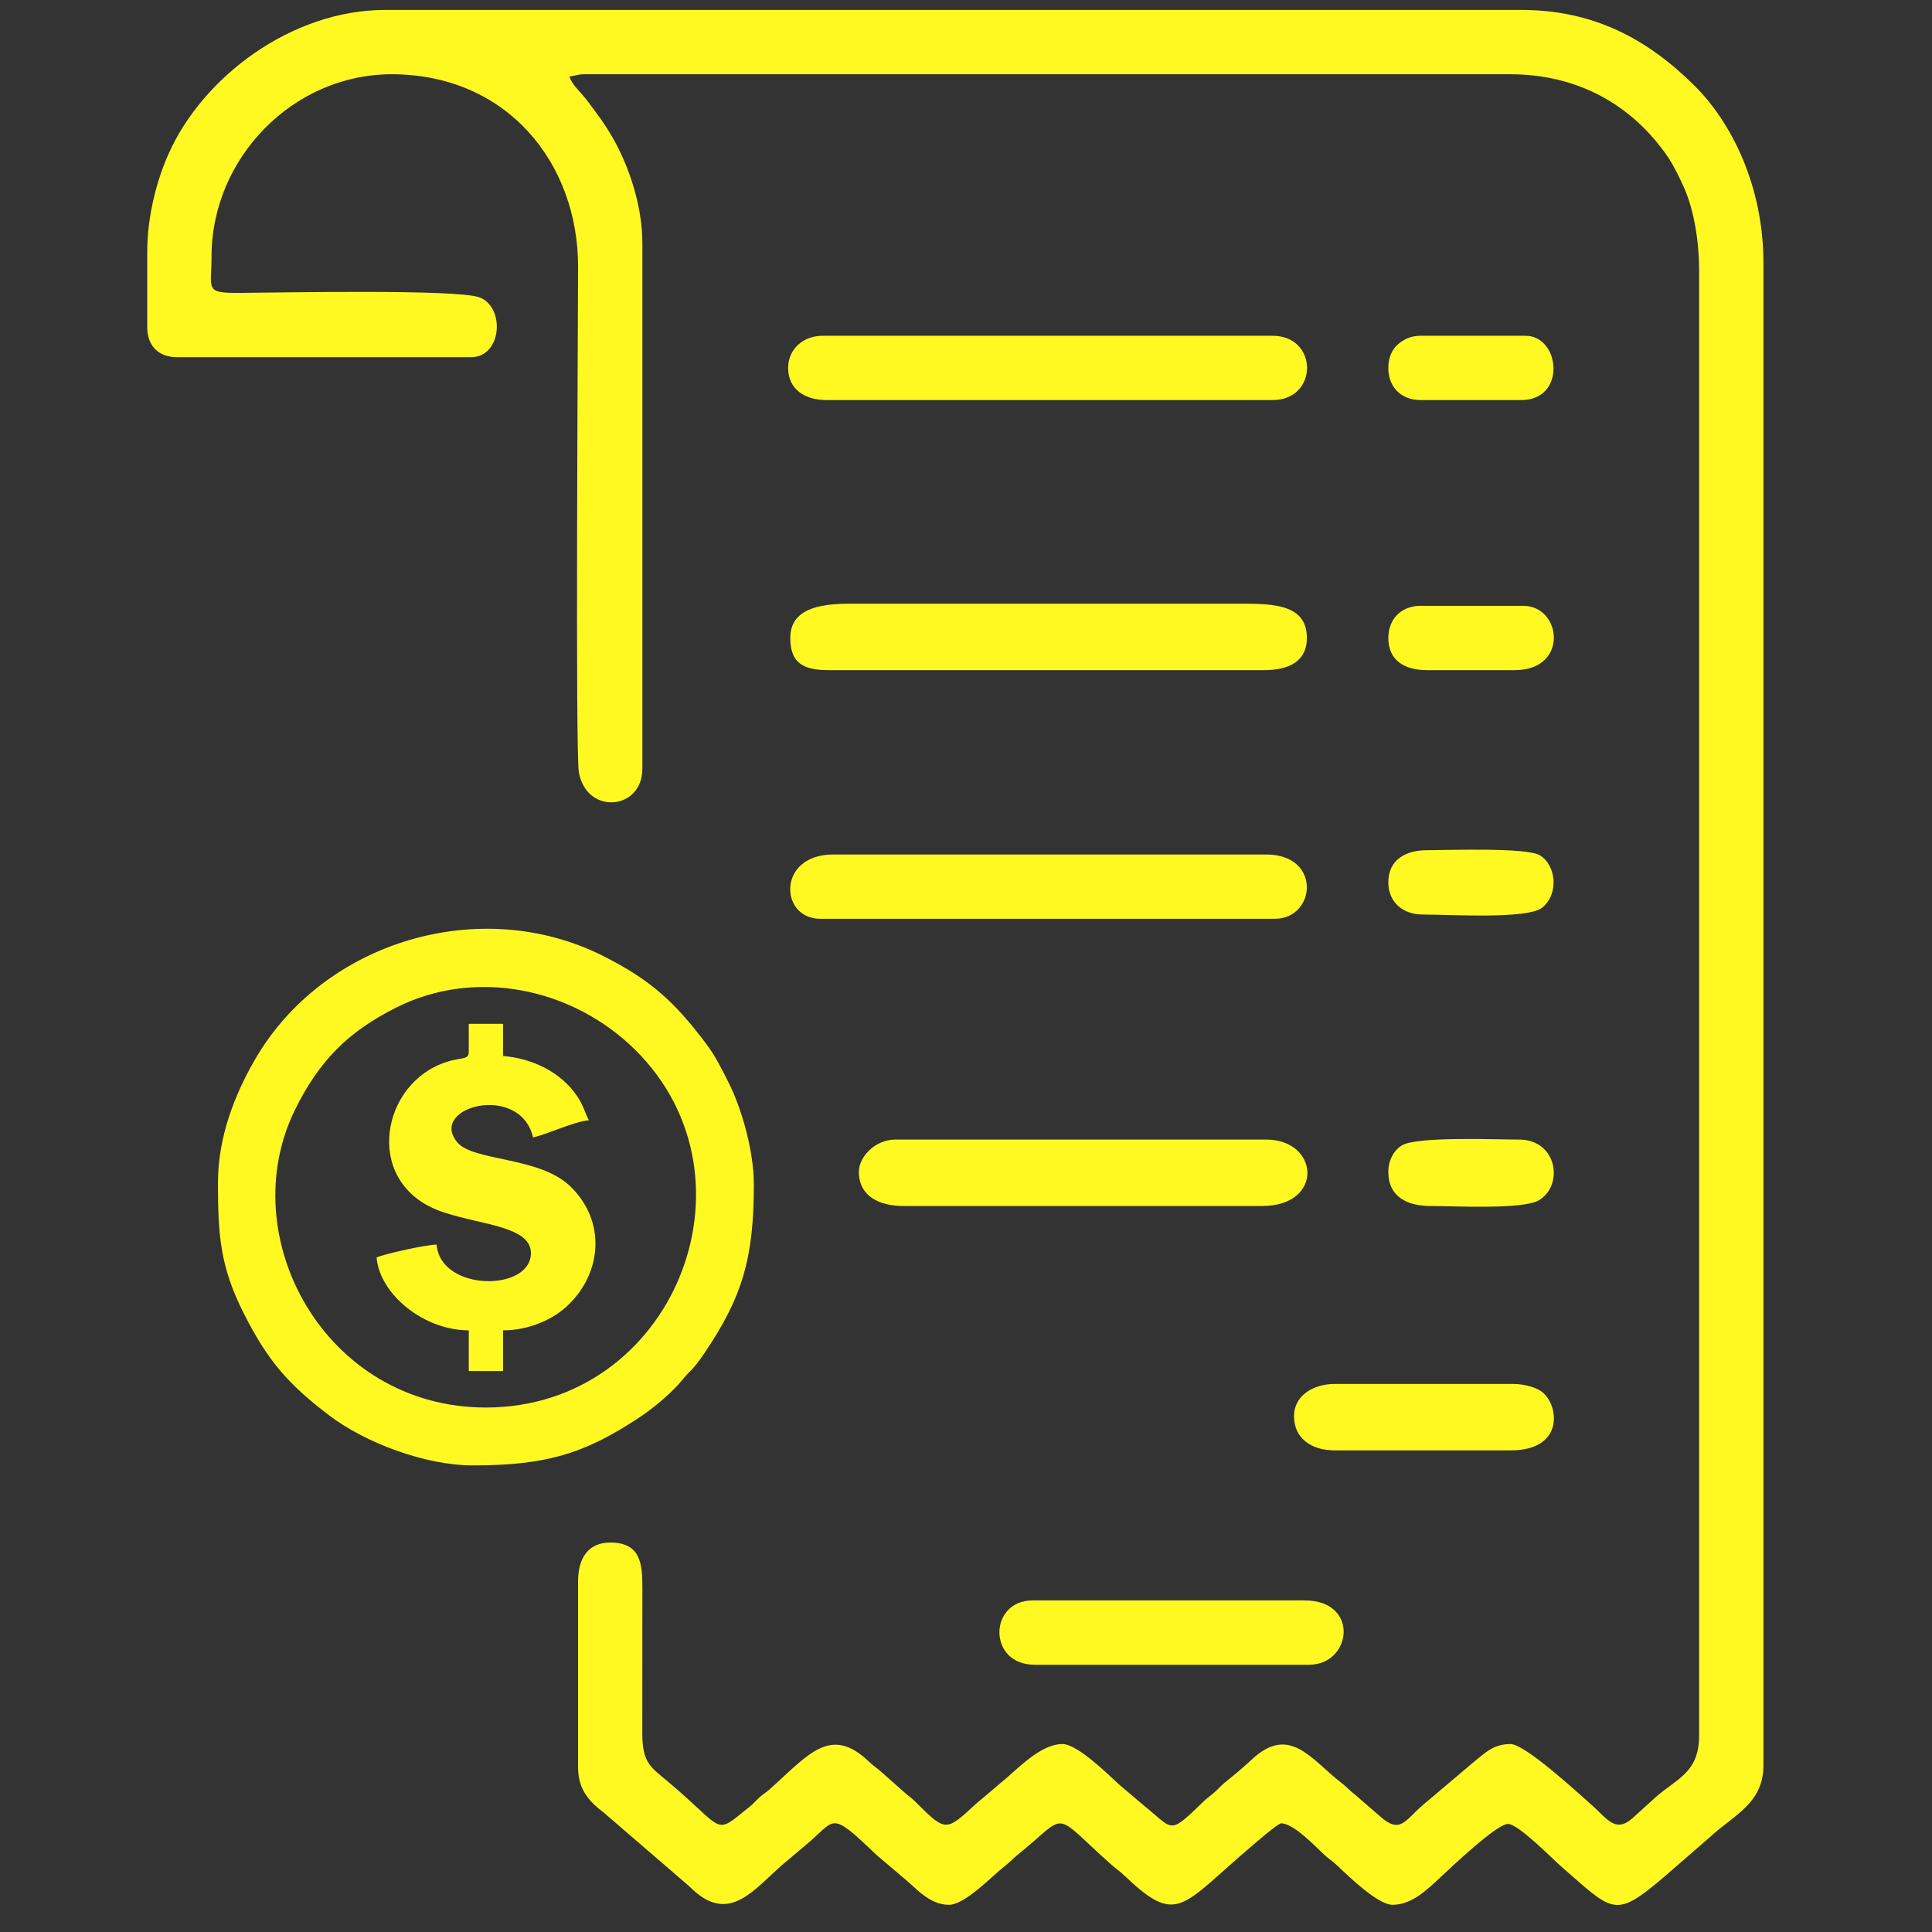
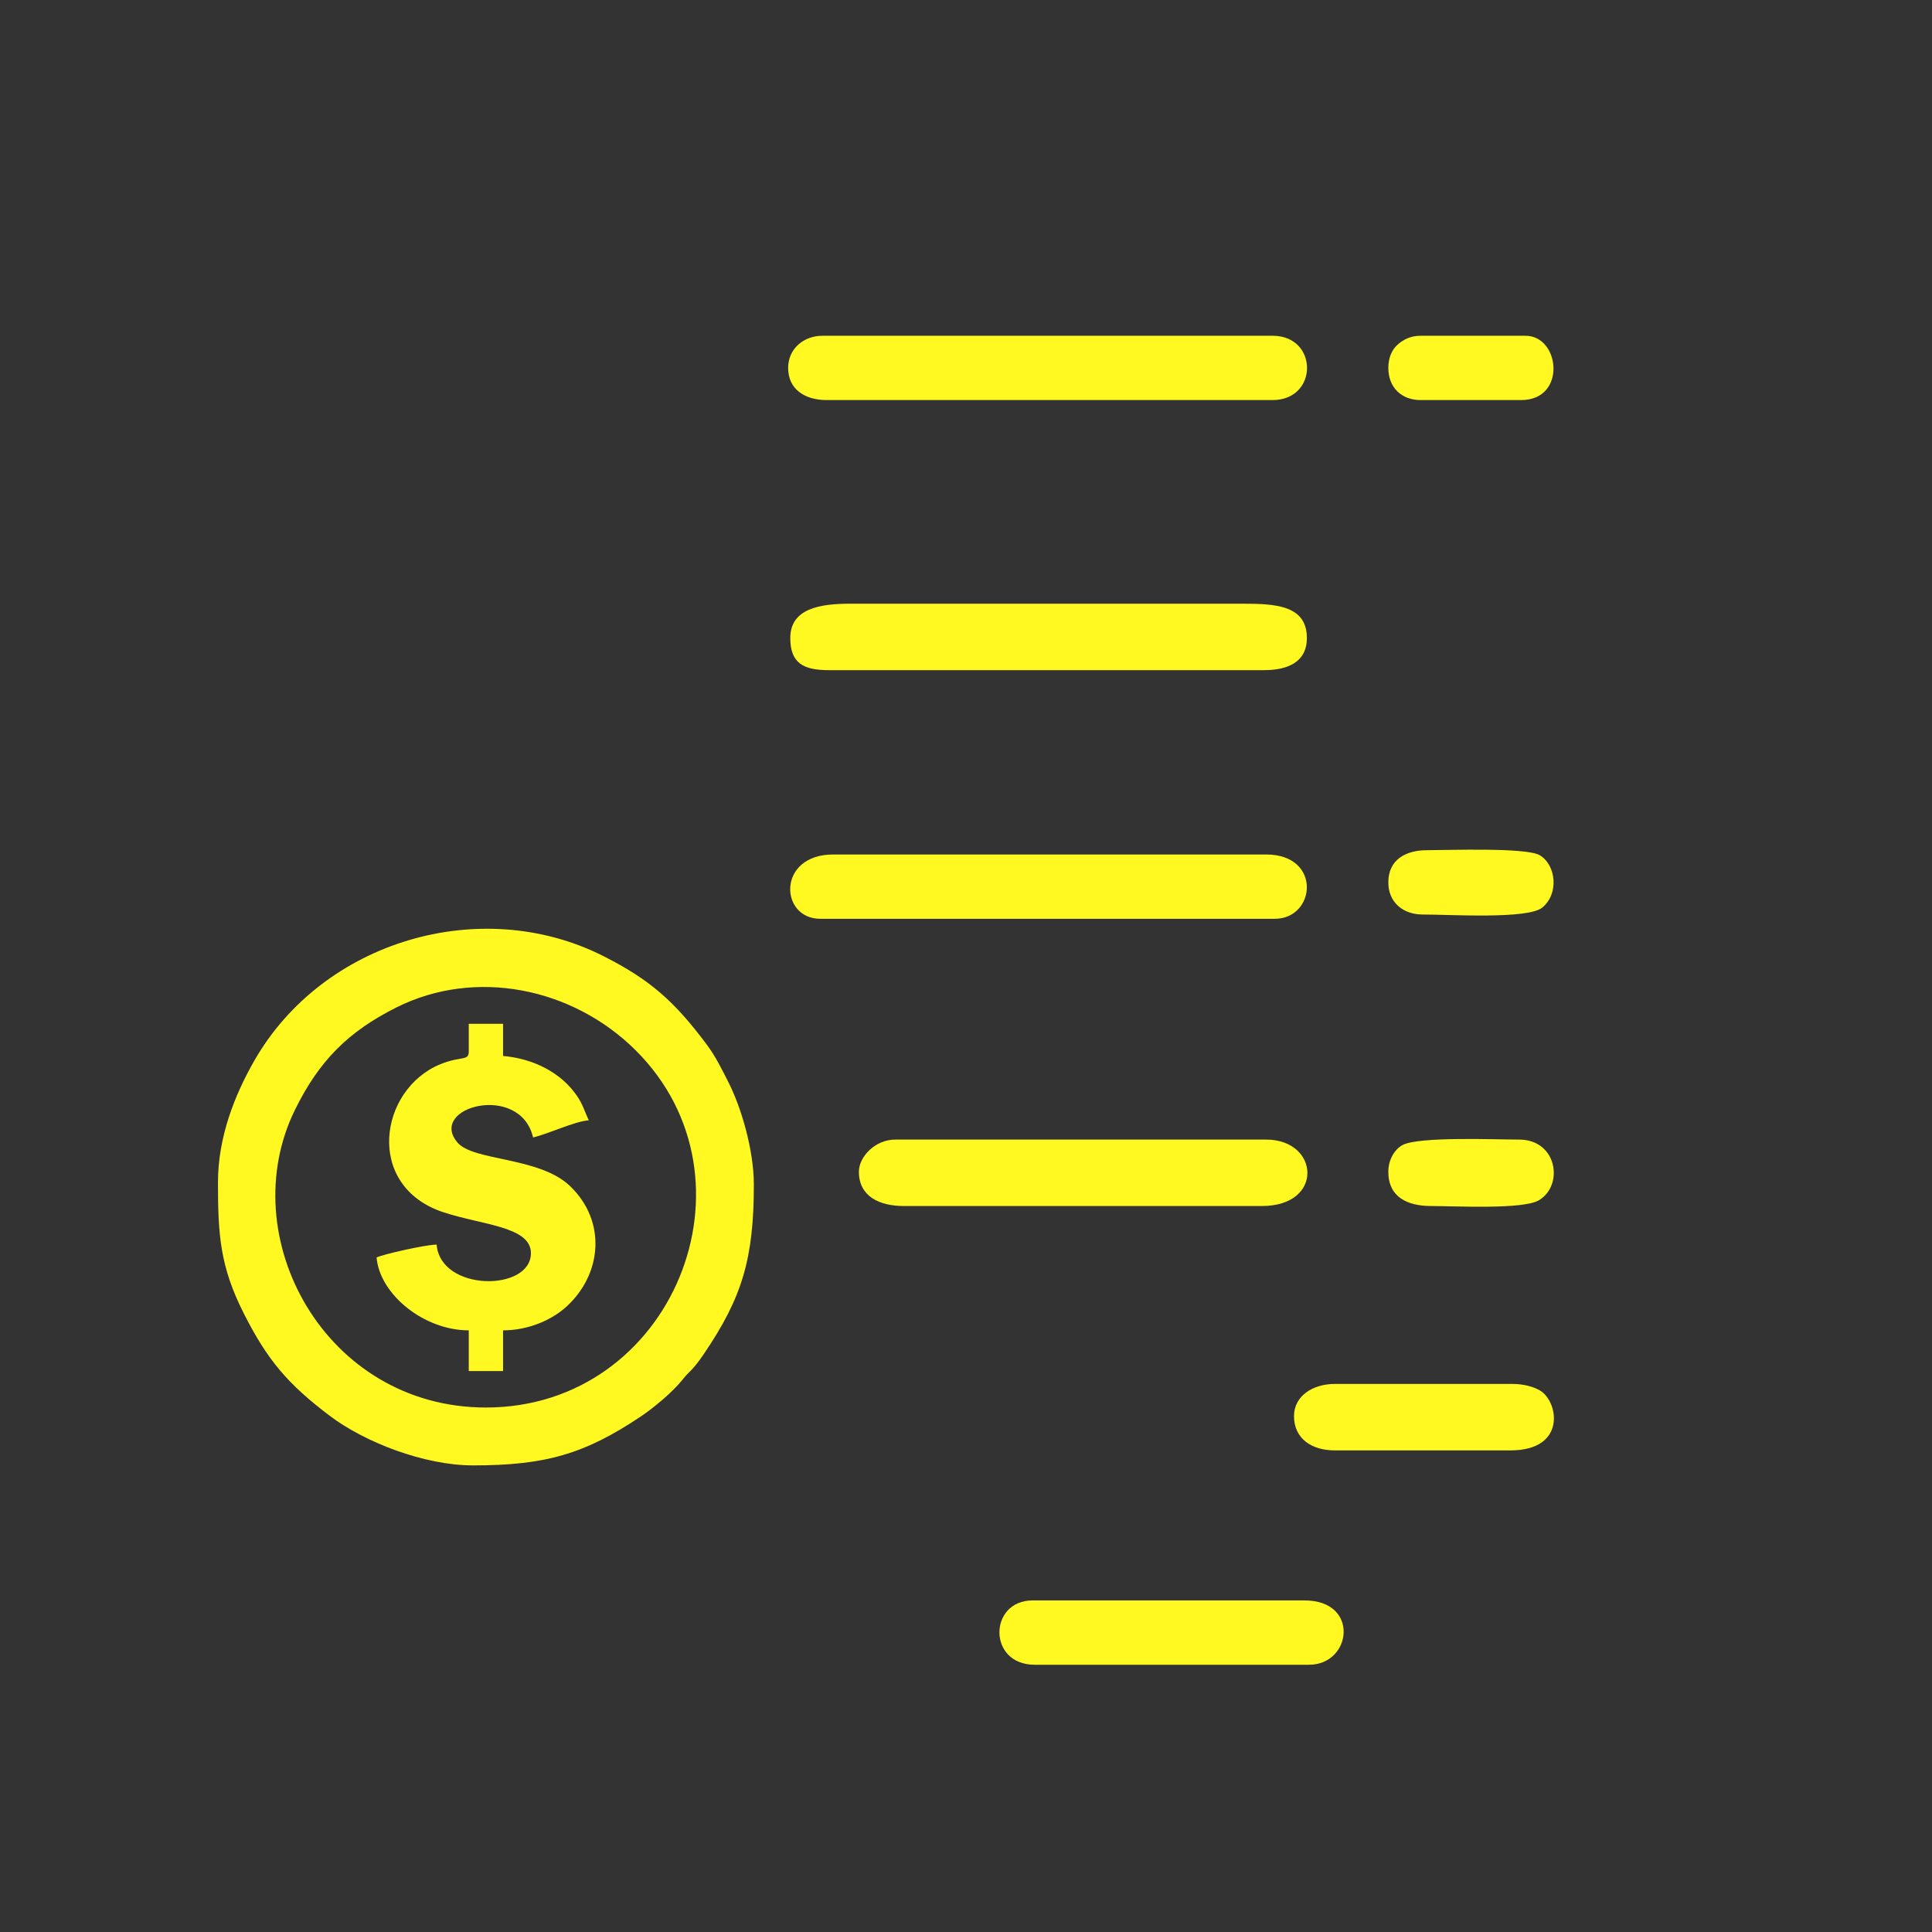
<svg xmlns="http://www.w3.org/2000/svg" xml:space="preserve" width="42.333mm" height="42.333mm" version="1.1" style="shape-rendering:geometricPrecision; text-rendering:geometricPrecision; image-rendering:optimizeQuality; fill-rule:evenodd; clip-rule:evenodd" viewBox="0 0 4233.32 4233.32">
  <rect x="0" y="0" width="4233.32" height="4233.32" fill="#333333" stroke="none" />
  <defs>
    <style type="text/css">
   
    .fil0 {fill:#FFF921}
   
  </style>
  </defs>
  <g id="Camada_x0020_1">
    <g id="_2737076343456">
-       <path class="fil0" d="M322.61 552.53l0 164.39c0,41.09 24.66,65.76 65.75,65.76l643.46 0c68.8,0 75.31,-110.59 18.45,-131.18 -50.56,-18.31 -436.11,-10.22 -525.71,-9.71 -77.06,0.43 -61.05,-7.2 -61.05,-79.86 0,-215.25 178.35,-399.23 394.53,-399.23 252.74,0 409.14,194.29 408.63,422.71 -0.34,148.54 -6.04,1063.28 1.7,1106.74 16.81,94.45 139.2,83.43 139.2,-7.7l0 -1150.71c0,-78.63 -26.04,-155.97 -53.17,-209.85 -14.76,-29.31 -32.19,-56.01 -50.83,-80.68 -9.91,-13.14 -17.54,-24.61 -28.73,-37.03 -9.68,-10.76 -23.16,-24.53 -26.97,-38.78 14.69,-1.22 16.69,-4.7 32.88,-4.7l2029.01 0c146.01,0 266.04,66.06 344.85,181.18 12.1,17.66 28.24,50.32 37.02,71.01 20.27,47.79 31.44,113.62 31.44,179.91l0 3207.9c0,81.53 -48.72,94.2 -95.07,135.07l-49.24 44.69c-38.68,35.61 -56.93,2.78 -89.39,-25.9 -34.61,-30.58 -147.76,-135.07 -179.61,-135.07 -36.46,0 -54.33,18.07 -79.19,38.23l-111.99 94.66c-38.85,32.52 -49.49,65.92 -94.32,25.79l-55.38 -47.95c-12.85,-9.97 -17.93,-16.79 -30.17,-26.19 -65.9,-50.63 -112.86,-128.38 -196.08,-50.48 -19.09,17.86 -38.02,33.58 -58.24,49.78 -10.66,8.54 -16.12,16.35 -26.78,24.88 -12.93,10.34 -15.43,12.11 -27.66,24.01 -69.38,67.56 -60.02,52.78 -122.64,2.78l-55.88 -47.46c-24.15,-22.45 -90.95,-88.05 -123.3,-88.05 -49.52,0 -99,55.82 -135.52,85.23l-55.93 47.39c-60.79,56.25 -64.39,60.28 -122.13,2.48 -11.74,-11.75 -13.55,-13.72 -27.3,-24.36l-54.83 -48.5c-11.37,-10.57 -16.61,-12.41 -28.17,-23.5 -84.79,-81.28 -132.81,-15.32 -218.48,60.99 -9.38,8.35 -11.64,8.22 -21.01,16.56 -8.75,7.77 -12.52,13.3 -21.66,20.61 -81.28,65.06 -50.07,54.07 -180.63,-55.6 -35.73,-30.02 -55.15,-39.17 -55.07,-104.62l0.18 -319.56c0.22,-55.13 -5.53,-98.62 -70.47,-98.62 -49.15,0 -70.45,35.53 -70.45,84.54l0 408.62c0,50.36 27.76,76.75 56.36,98.64l186.69 160.87c8.87,8.25 10.58,10.54 19.85,17.72 72.75,56.44 122.72,-9.29 182.2,-62.27l56.07 -47.26c65.45,-54.8 49.16,-75.07 152.86,23.69l55.88 47.45c30.08,24.1 58.96,61.75 102.63,61.75 35.62,0 96.71,-65.02 122.12,-84.54 11.41,-8.76 16.49,-15.31 27.49,-24.17 115.81,-93.24 71.56,-99.07 206.22,20.6 11.21,9.97 16.44,12.4 28.13,23.54 103.5,98.57 120.61,76.58 230.22,-21.06 16.98,-15.13 104.76,-92.84 113.82,-92.84 26.98,0 73.03,48.73 95.12,69.27 11.32,10.52 16.62,12.49 28.18,23.49 25.64,24.42 88.82,85.71 120.94,85.71 43.32,0 77.88,-35.31 106.84,-62.24 21.01,-19.52 121.97,-115.68 146.28,-114.96 23.11,0.7 95.55,75.13 116.87,93.71 113.91,99.25 116.26,114.3 223.2,23.84l103.06 -89.5c49.89,-46.7 116.29,-72.52 116.29,-156.13l0 -3292.44c0,-165.6 -67.83,-305.79 -151.46,-388.67 -103.06,-102.13 -220.97,-165.55 -379.28,-165.55l-2489.29 0c-206.04,0 -399.73,147.56 -474.33,314.73 -25.19,56.47 -47.01,134.61 -47.01,216z" />
      <path class="fil0" d="M1064.7 3084.1c-353.15,0 -555.32,-374.75 -418.08,-652.93 52.57,-106.58 115.72,-170.49 222.32,-223.87 172.19,-86.2 384.95,-43.68 523.37,93.59 284.61,282.27 82.38,783.21 -327.61,783.21zm-587.1 -493.17c0,114.99 4.62,184.07 56.35,286.53 52.18,103.34 96.97,155.44 188.54,224.76 76.5,57.91 207.15,108.69 314.03,108.69 157.33,0 243.61,-24.23 367.33,-107.04 29.04,-19.44 70.22,-53.83 92.26,-81.53 16.83,-21.16 19.81,-16.76 46.78,-56.55 83.15,-122.67 108.9,-207.78 108.9,-370.16 0,-76.71 -28.25,-169.77 -54.75,-222.35 -16.07,-31.88 -29.39,-59.17 -49.85,-86.36 -68.71,-91.28 -120.88,-139.44 -225.73,-192.29 -267.28,-134.72 -613.05,-33.66 -763.82,228.77 -43.53,75.76 -80.04,168.39 -80.04,267.53z" />
      <path class="fil0" d="M1027.13 2304.43c0,20.73 -17.41,9.19 -61.92,27.32 -135.09,55 -166.65,267.19 6.09,324.4 85.74,28.4 192.03,31.14 192.03,89.78 0,84.43 -198.02,84.92 -206.65,-18.79 -23.42,0 -116.64,21.04 -131.52,28.18 6.72,80.75 103.61,159.69 201.97,159.69l0 89.24 75.14 0 0 -89.24c57.66,0 109.32,-24.44 139.82,-52.75 77.12,-71.54 87.14,-186.31 7.09,-263.23 -67.64,-65 -212.37,-54.22 -247.08,-95.86 -65.03,-77.99 137.78,-131.7 165.93,-10.87 35.32,-8.23 89.49,-34.86 122.11,-37.57 -9.94,-20.73 -12.19,-33.32 -26.11,-53.73 -34.73,-50.91 -95.96,-81.7 -161.76,-87.17l0 -70.46 -75.14 0 0 61.06z" />
      <path class="fil0" d="M1731.64 1397.95c0,55.49 29.03,70.46 84.55,70.46l953.44 0c52.93,0 93.93,-18.2 93.93,-70.46 0,-71.91 -69.37,-75.15 -140.9,-75.15l-859.51 0c-65.33,0 -131.51,9.99 -131.51,75.15z" />
      <path class="fil0" d="M1726.94 806.16c0,47.16 36.94,70.45 84.55,70.45l976.93 0c100.65,0 100.65,-140.9 0,-140.9l-986.32 0c-41.13,0 -75.16,28.44 -75.16,70.45z" />
      <path class="fil0" d="M1797.4 2013.23l995.71 0c90.33,0 103.6,-140.9 -18.78,-140.9l-948.75 0c-123.24,0 -117.79,140.9 -28.18,140.9z" />
      <path class="fil0" d="M1881.94 2567.45c0,54.81 46.04,75.15 98.63,75.15l784.36 0c136.99,0 126.07,-145.6 9.4,-145.6l-812.55 0c-44.78,0 -79.84,38.22 -79.84,70.45z" />
      <path class="fil0" d="M2267.08 3647.71l601.18 0c93.98,0 111.45,-140.9 -9.39,-140.9l-596.49 0c-96.07,0 -98.78,140.9 4.7,140.9z" />
      <path class="fil0" d="M2835.38 3102.88c0,49.57 38.94,75.15 89.24,75.15l385.14 0c122.87,0 105.38,-106.38 65.12,-130.88 -14.73,-8.97 -37.69,-14.72 -60.43,-14.72l-389.83 0c-47.83,0 -89.24,26.18 -89.24,70.45z" />
      <path class="fil0" d="M3042.04 2567.45c0,55.92 42.22,75.15 93.94,75.15 52.87,0 201.35,8.12 236.17,-12.76 54.96,-32.94 39.88,-132.84 -43.61,-132.84 -49.79,0 -220.6,-7.15 -255.59,12.12 -17.74,9.77 -30.91,32.5 -30.91,58.33z" />
      <path class="fil0" d="M3042.04 806.16c0,43.93 30.11,70.45 70.46,70.45l220.74 0c99.91,0 85.43,-140.9 9.39,-140.9l-230.13 0c-22.08,0 -38.29,8.77 -50.58,19.88 -12.24,11.07 -19.88,28.59 -19.88,50.57z" />
      <path class="fil0" d="M3042.04 1933.39c0,43.95 32.42,70.45 75.15,70.45 60.81,0 230.15,10.76 262.02,-15.09 37.13,-30.12 30.64,-93.27 -5.34,-114.78 -29.34,-17.55 -203.78,-11.04 -247.28,-11.04 -46.1,0 -84.55,20.5 -84.55,70.46z" />
-       <path class="fil0" d="M3042.04 1397.95c0,49.16 35.53,70.46 84.55,70.46l192.56 0c119.02,0 102.85,-140.91 18.79,-140.91l-225.44 0c-41.81,0 -70.46,28.64 -70.46,70.45z" />
    </g>
  </g>
</svg>